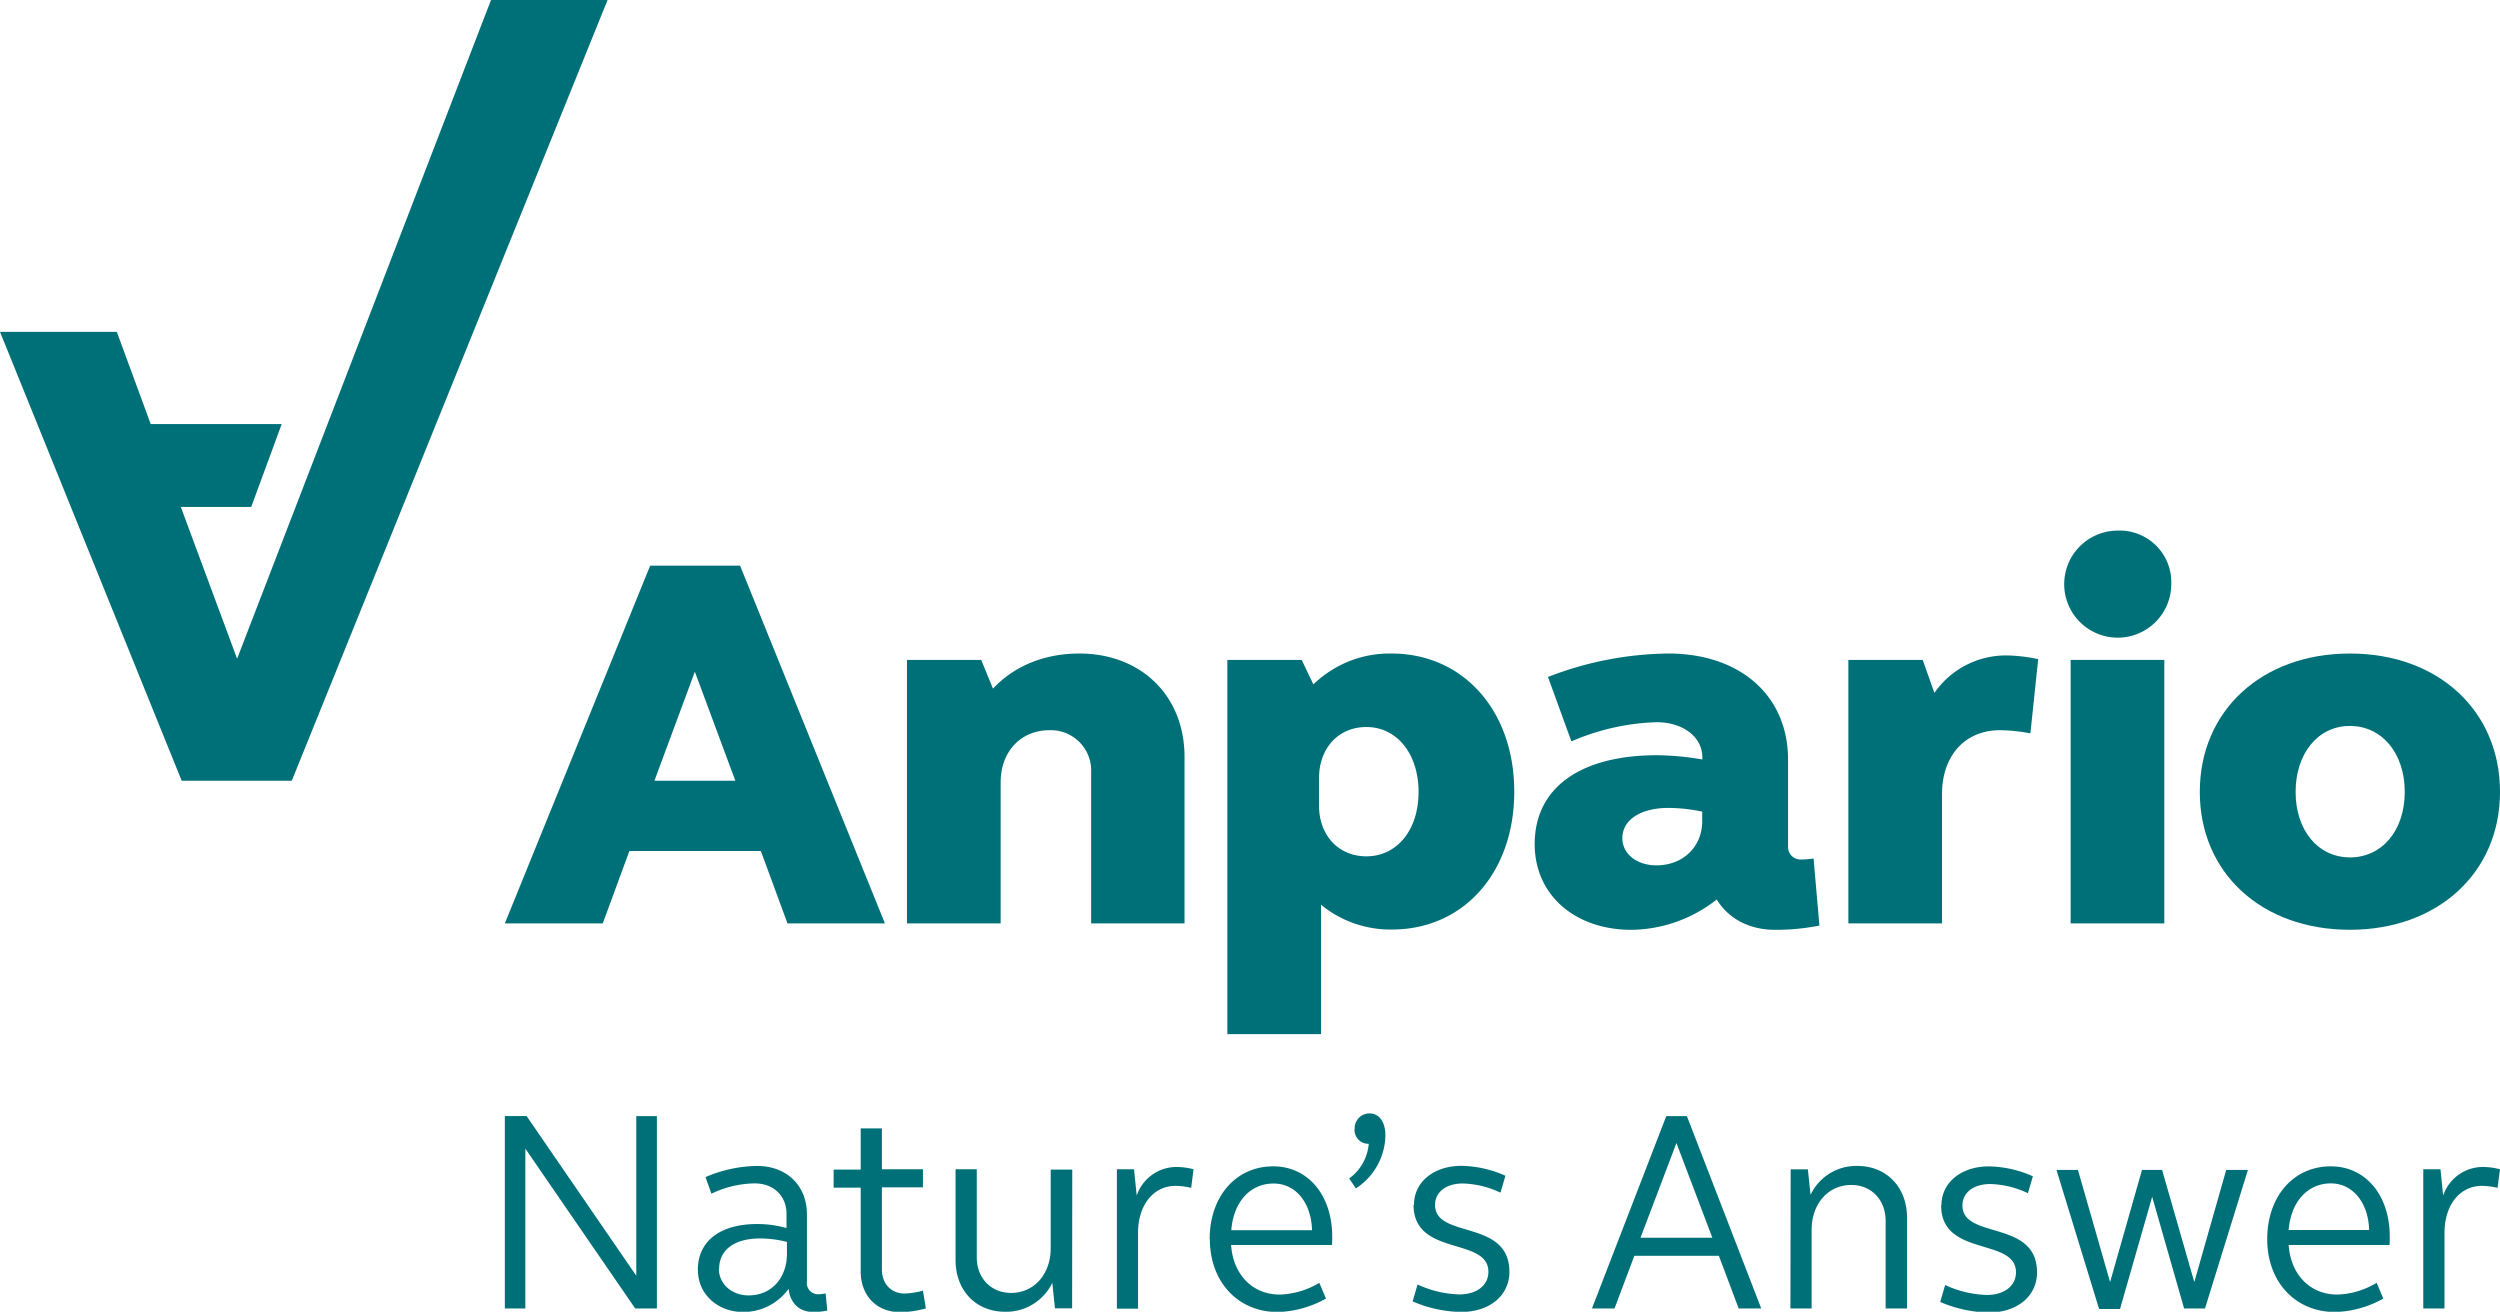
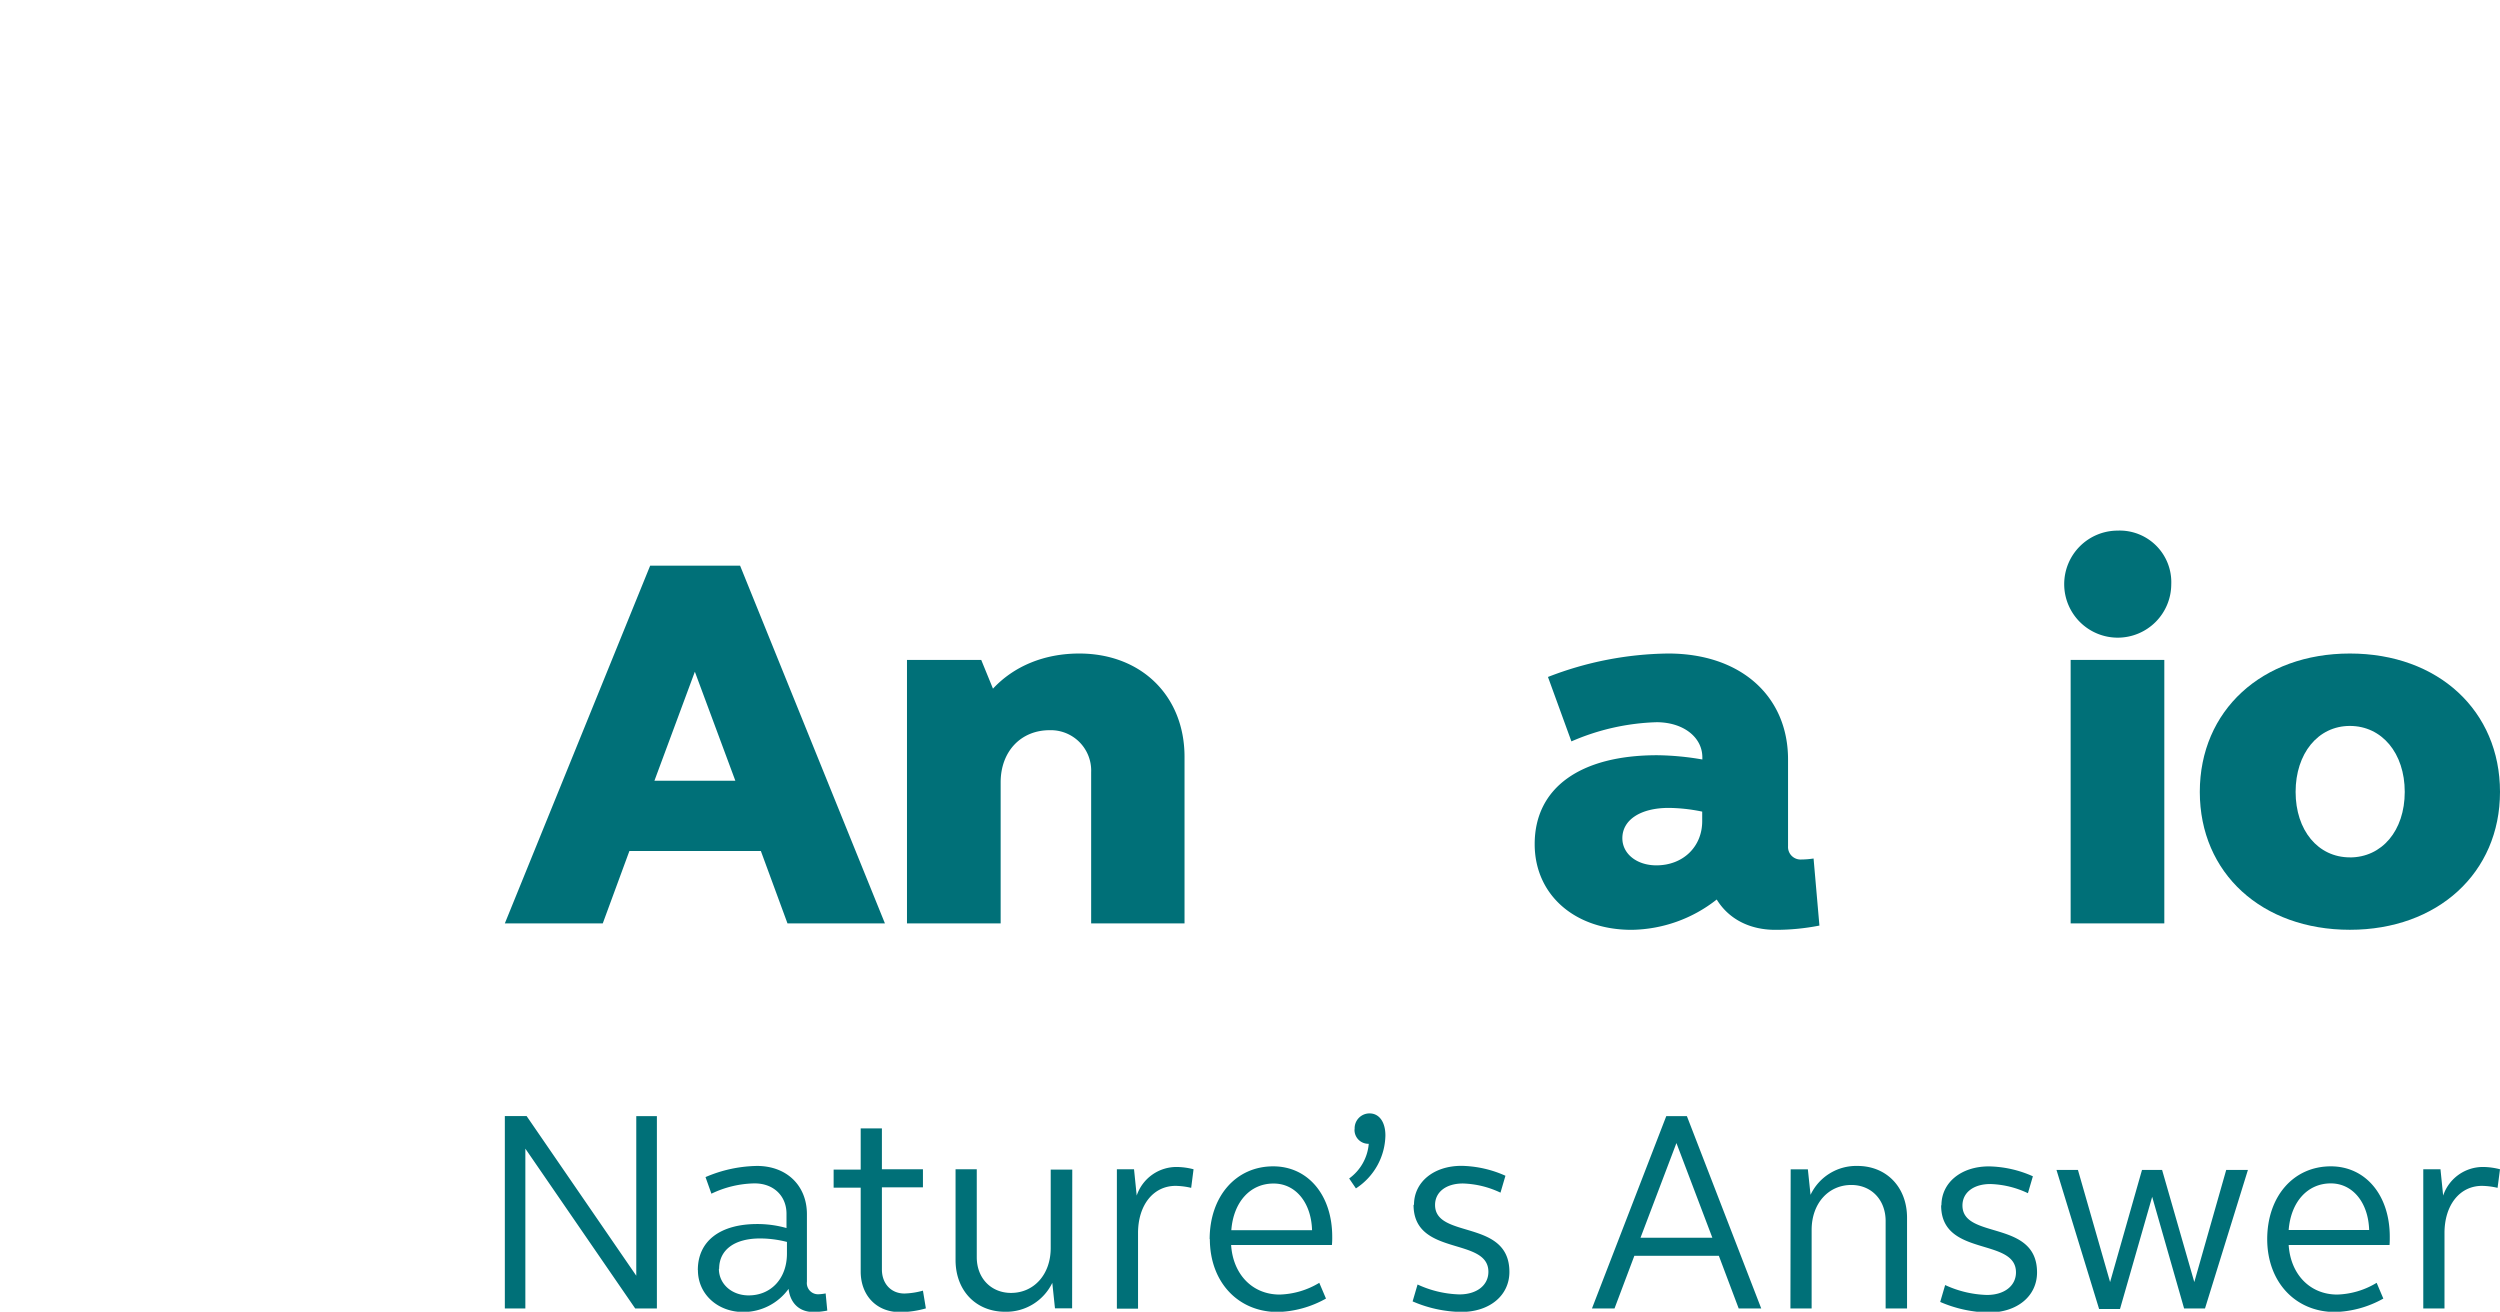
<svg xmlns="http://www.w3.org/2000/svg" id="Layer_1" data-name="Layer 1" viewBox="0 0 504.42 264.67">
  <defs>
    <style>.cls-1{fill:none;}.cls-2{fill:#007078;}.cls-3{clip-path:url(#clip-path);}.cls-4{clip-path:url(#clip-path-2);}</style>
    <clipPath id="clip-path">
      <rect class="cls-1" x="101.86" y="224.6" width="402.56" height="40.07" />
    </clipPath>
    <clipPath id="clip-path-2">
      <rect class="cls-1" x="94.42" y="90.77" width="417.92" height="315.35" />
    </clipPath>
  </defs>
  <title>Logo with Nature&amp;apos;s Answer</title>
  <path class="cls-2" d="M131.18,114.14l-29.32,72.17h19.76l5.37-14.6h26.53l5.37,14.6h19.66l-29.22-72.17Zm.86,43.39,8.16-22,8.17,22Z" />
  <path class="cls-2" d="M217.75,131.86c-7.09,0-13.21,2.58-17.4,7.09l-2.37-5.8H183v53.16h18.9V157.85c0-6.23,4.08-10.52,9.88-10.52a8.15,8.15,0,0,1,8.38,8.48v30.5H239V152.7C239,140.45,230.31,131.86,217.75,131.86Z" />
-   <path class="cls-2" d="M280.75,131.86A22.07,22.07,0,0,0,265,138.09l-2.36-4.94h-15v75.5h18.9v-26.1a22.09,22.09,0,0,0,14.29,5c14.49,0,24.7-11.49,24.7-27.82S295.24,131.86,280.75,131.86Zm-5.05,40.92c-5.69,0-9.56-4.3-9.56-10.2V157c0-6,3.87-10.31,9.56-10.31,6.12,0,10.52,5.37,10.52,13.1S281.82,172.78,275.7,172.78Z" />
  <path class="cls-2" d="M363.45,173.42a2.53,2.53,0,0,1-2.68-2.68V153.23c0-12.78-9.56-21.37-24.17-21.37a68.69,68.69,0,0,0-24.27,4.73l4.73,13a46.34,46.34,0,0,1,17.18-3.87c5.37,0,9.24,3,9.24,7.09v.43a56.47,56.47,0,0,0-9.13-.86c-15.47,0-24.7,6.55-24.7,17.94,0,10.2,8.05,17.29,19.54,17.29a28.29,28.29,0,0,0,17.19-6.12c2.36,3.86,6.55,6.12,11.81,6.12a45.35,45.35,0,0,0,8.91-.86l-1.18-13.53A17.23,17.23,0,0,1,363.45,173.42Zm-20-7.73c0,5.16-3.87,8.91-9.24,8.91-4,0-6.87-2.36-6.87-5.47,0-3.76,3.75-6.12,9.34-6.12a34.4,34.4,0,0,1,6.77.75Z" />
-   <path class="cls-2" d="M390.3,139.81l-2.36-6.66h-15v53.16h18.9v-26.1c0-7.62,4.52-12.88,11.71-12.88a34.76,34.76,0,0,1,6.12.64L411.24,133a32.68,32.68,0,0,0-6.12-.75A17.54,17.54,0,0,0,390.3,139.81Z" />
  <path class="cls-2" d="M427.25,107.06a10.8,10.8,0,1,0,10.84,10.85A10.41,10.41,0,0,0,427.25,107.06Z" />
  <rect class="cls-2" x="417.79" y="133.15" width="18.9" height="53.16" />
  <path class="cls-2" d="M474.13,131.86c-17.72,0-30.28,11.49-30.28,27.92s12.56,27.82,30.28,27.82,30.29-11.49,30.29-27.82S492,131.86,474.13,131.86Zm0,41.13c-6.44,0-10.95-5.47-10.95-13.21s4.51-13.31,10.95-13.31,11.07,5.47,11.07,13.31S480.58,173,474.13,173Z" />
-   <polygon class="cls-2" points="99.07 0 47.84 132.91 36.48 102.28 50.69 102.28 56.84 85.56 30.41 85.56 23.57 66.96 0 66.96 36.66 157.53 58.87 157.53 122.59 0 99.07 0" />
  <g class="cls-3">
    <g class="cls-4">
      <path class="cls-2" d="M488.94,264h4.28V248.79c0-5.65,3.08-9.52,7.57-9.52a14.68,14.68,0,0,1,3.14.4l.49-3.75a14,14,0,0,0-3.3-.46,8.46,8.46,0,0,0-8.17,5.77l-.54-5.31h-3.47Zm-18.66-25.23c4.43,0,7.57,3.87,7.74,9.41H461.78c.44-5.66,3.79-9.41,8.5-9.41M457.45,250c0,8.66,5.69,14.72,13.69,14.72a21,21,0,0,0,9.74-2.71l-1.35-3.18a16.22,16.22,0,0,1-7.95,2.37c-5.52,0-9.42-4.1-9.8-10h20.35c.05-.57.05-1.09.05-1.67,0-8.37-4.87-14.2-11.9-14.2-7.52,0-12.83,6.06-12.83,14.72m-3.89-14h-4.38l-6.44,22.63-6.5-22.63h-4.05l-6.44,22.63-6.49-22.63h-4.33l8.6,28.06h4.22l6.49-22.63L440.68,264h4.22Zm-61.9,7.16c0,10.51,15.1,6.41,15.1,13.51,0,2.71-2.33,4.56-5.85,4.56a21.41,21.41,0,0,1-8.44-2l-1,3.41a25.69,25.69,0,0,0,9.8,2.13c5.79,0,9.74-3.35,9.74-8.08,0-10.74-15.05-6.58-15.05-13.51,0-2.6,2.22-4.33,5.63-4.33a18.89,18.89,0,0,1,7.58,1.85l1-3.41a22.55,22.55,0,0,0-8.87-2c-5.63,0-9.58,3.29-9.58,7.85M361.25,264h4.28V248.16c0-5.37,3.41-9.07,8-9.07,4.06,0,6.93,3,6.93,7.28V264h4.32v-18.3c0-6.18-4.16-10.45-10-10.45a10.19,10.19,0,0,0-9.47,5.83l-.54-5.14h-3.47Zm-23-33.37,7.25,19.11H331ZM321.21,264h4.55l4-10.62h17.05l4,10.62h4.55l-15-38.8H336.2Zm-36-20.9c0,10.51,15.1,6.41,15.1,13.51,0,2.71-2.33,4.56-5.85,4.56a21.41,21.41,0,0,1-8.44-2l-1,3.41a25.61,25.61,0,0,0,9.79,2.13c5.79,0,9.74-3.35,9.74-8.08,0-10.74-15-6.58-15-13.51,0-2.6,2.22-4.33,5.62-4.33a18.85,18.85,0,0,1,7.58,1.85l1-3.41a22.55,22.55,0,0,0-8.87-2c-5.63,0-9.58,3.29-9.58,7.85m-12-15.25a2.79,2.79,0,0,0,2.87,2.95,9.6,9.6,0,0,1-3.95,7l1.36,2a13,13,0,0,0,5.95-10.68c0-2.72-1.25-4.45-3.2-4.45a3,3,0,0,0-3,3.23m-16.34,10.92c4.44,0,7.58,3.87,7.74,9.41H248.44c.43-5.66,3.79-9.41,8.49-9.41M244.11,250c0,8.66,5.68,14.72,13.69,14.72a21,21,0,0,0,9.74-2.71l-1.35-3.18a16.28,16.28,0,0,1-8,2.37c-5.52,0-9.41-4.1-9.79-10h20.34a15.44,15.44,0,0,0,.06-1.67c0-8.37-4.87-14.2-11.91-14.2-7.52,0-12.82,6.06-12.82,14.72m-18.72,14h4.27V248.79c0-5.65,3.09-9.52,7.58-9.52a14.68,14.68,0,0,1,3.14.4l.48-3.75a13.91,13.91,0,0,0-3.3-.46,8.47,8.47,0,0,0-8.17,5.77l-.54-5.31h-3.46Zm-9-28.06H212v15.82c0,5.37-3.41,9.06-8,9.06-4,0-6.92-2.94-6.92-7.21V235.92h-4.28v18.3c0,6.18,4.11,10.45,10,10.45a10.33,10.33,0,0,0,9.52-5.83l.54,5.14h3.46Zm-38.41-8.32h-4.28v8.32H168.2v3.64h5.46v16.91c0,4.85,3.2,8.2,7.9,8.2a19.12,19.12,0,0,0,5.25-.75l-.59-3.58a15.31,15.31,0,0,1-3.74.58c-2.7,0-4.54-2-4.54-4.85V239.56h8.28v-3.64h-8.28ZM145.1,256c0-3.81,3.08-6.12,8.27-6.12a22.07,22.07,0,0,1,5.41.7v2.36c0,5-3.19,8.43-7.73,8.43-3.41,0-6-2.31-6-5.37m-4.23.29c0,4.8,3.95,8.43,9.15,8.43a11.24,11.24,0,0,0,9.14-4.67c.33,2.88,2.17,4.67,5,4.67a14.08,14.08,0,0,0,2.81-.29l-.33-3.46a9.09,9.09,0,0,1-1.4.17,2.26,2.26,0,0,1-2.38-2.54V245c0-5.83-4.12-9.75-10.07-9.75a27.19,27.19,0,0,0-10.39,2.25l1.19,3.35a20.76,20.76,0,0,1,8.72-2.08c3.84,0,6.43,2.54,6.43,6.12v2.89a21.66,21.66,0,0,0-5.89-.81c-7.47,0-12,3.4-12,9.29m-39,7.74H106V231.76L128.16,264h4.38v-38.8h-4.16V257.4l-22.13-32.22h-4.39Z" />
    </g>
  </g>
</svg>